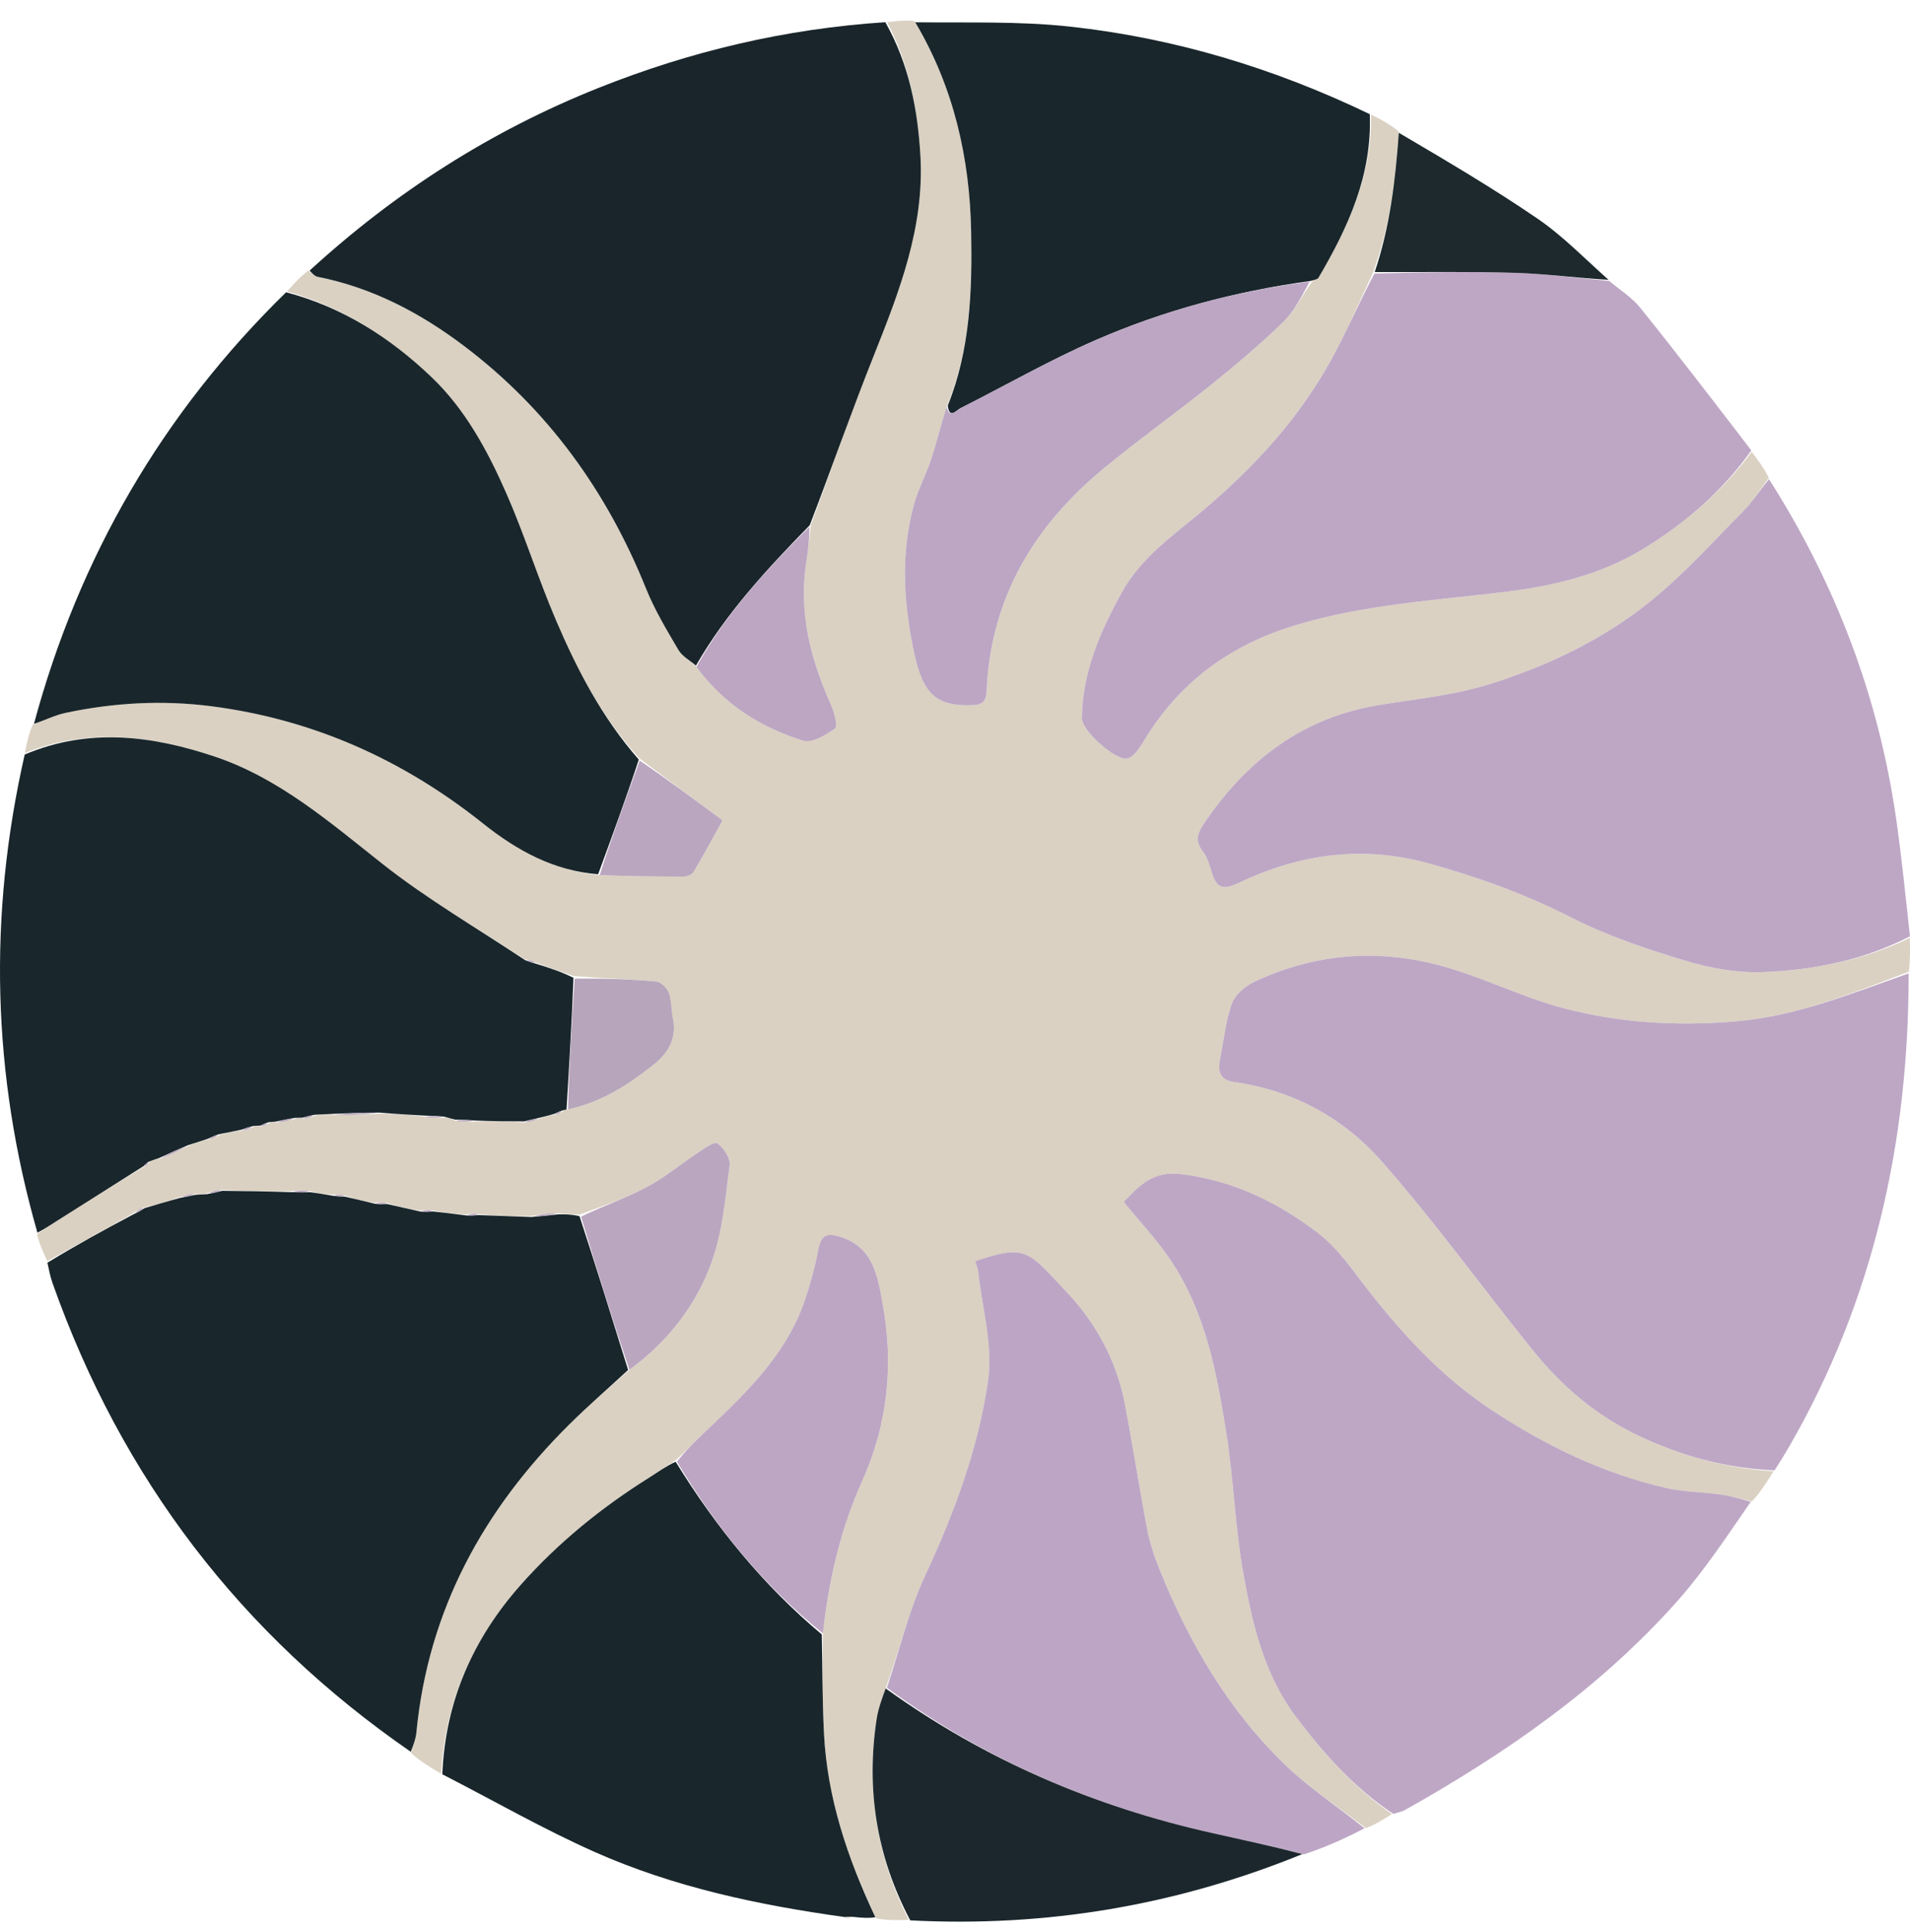
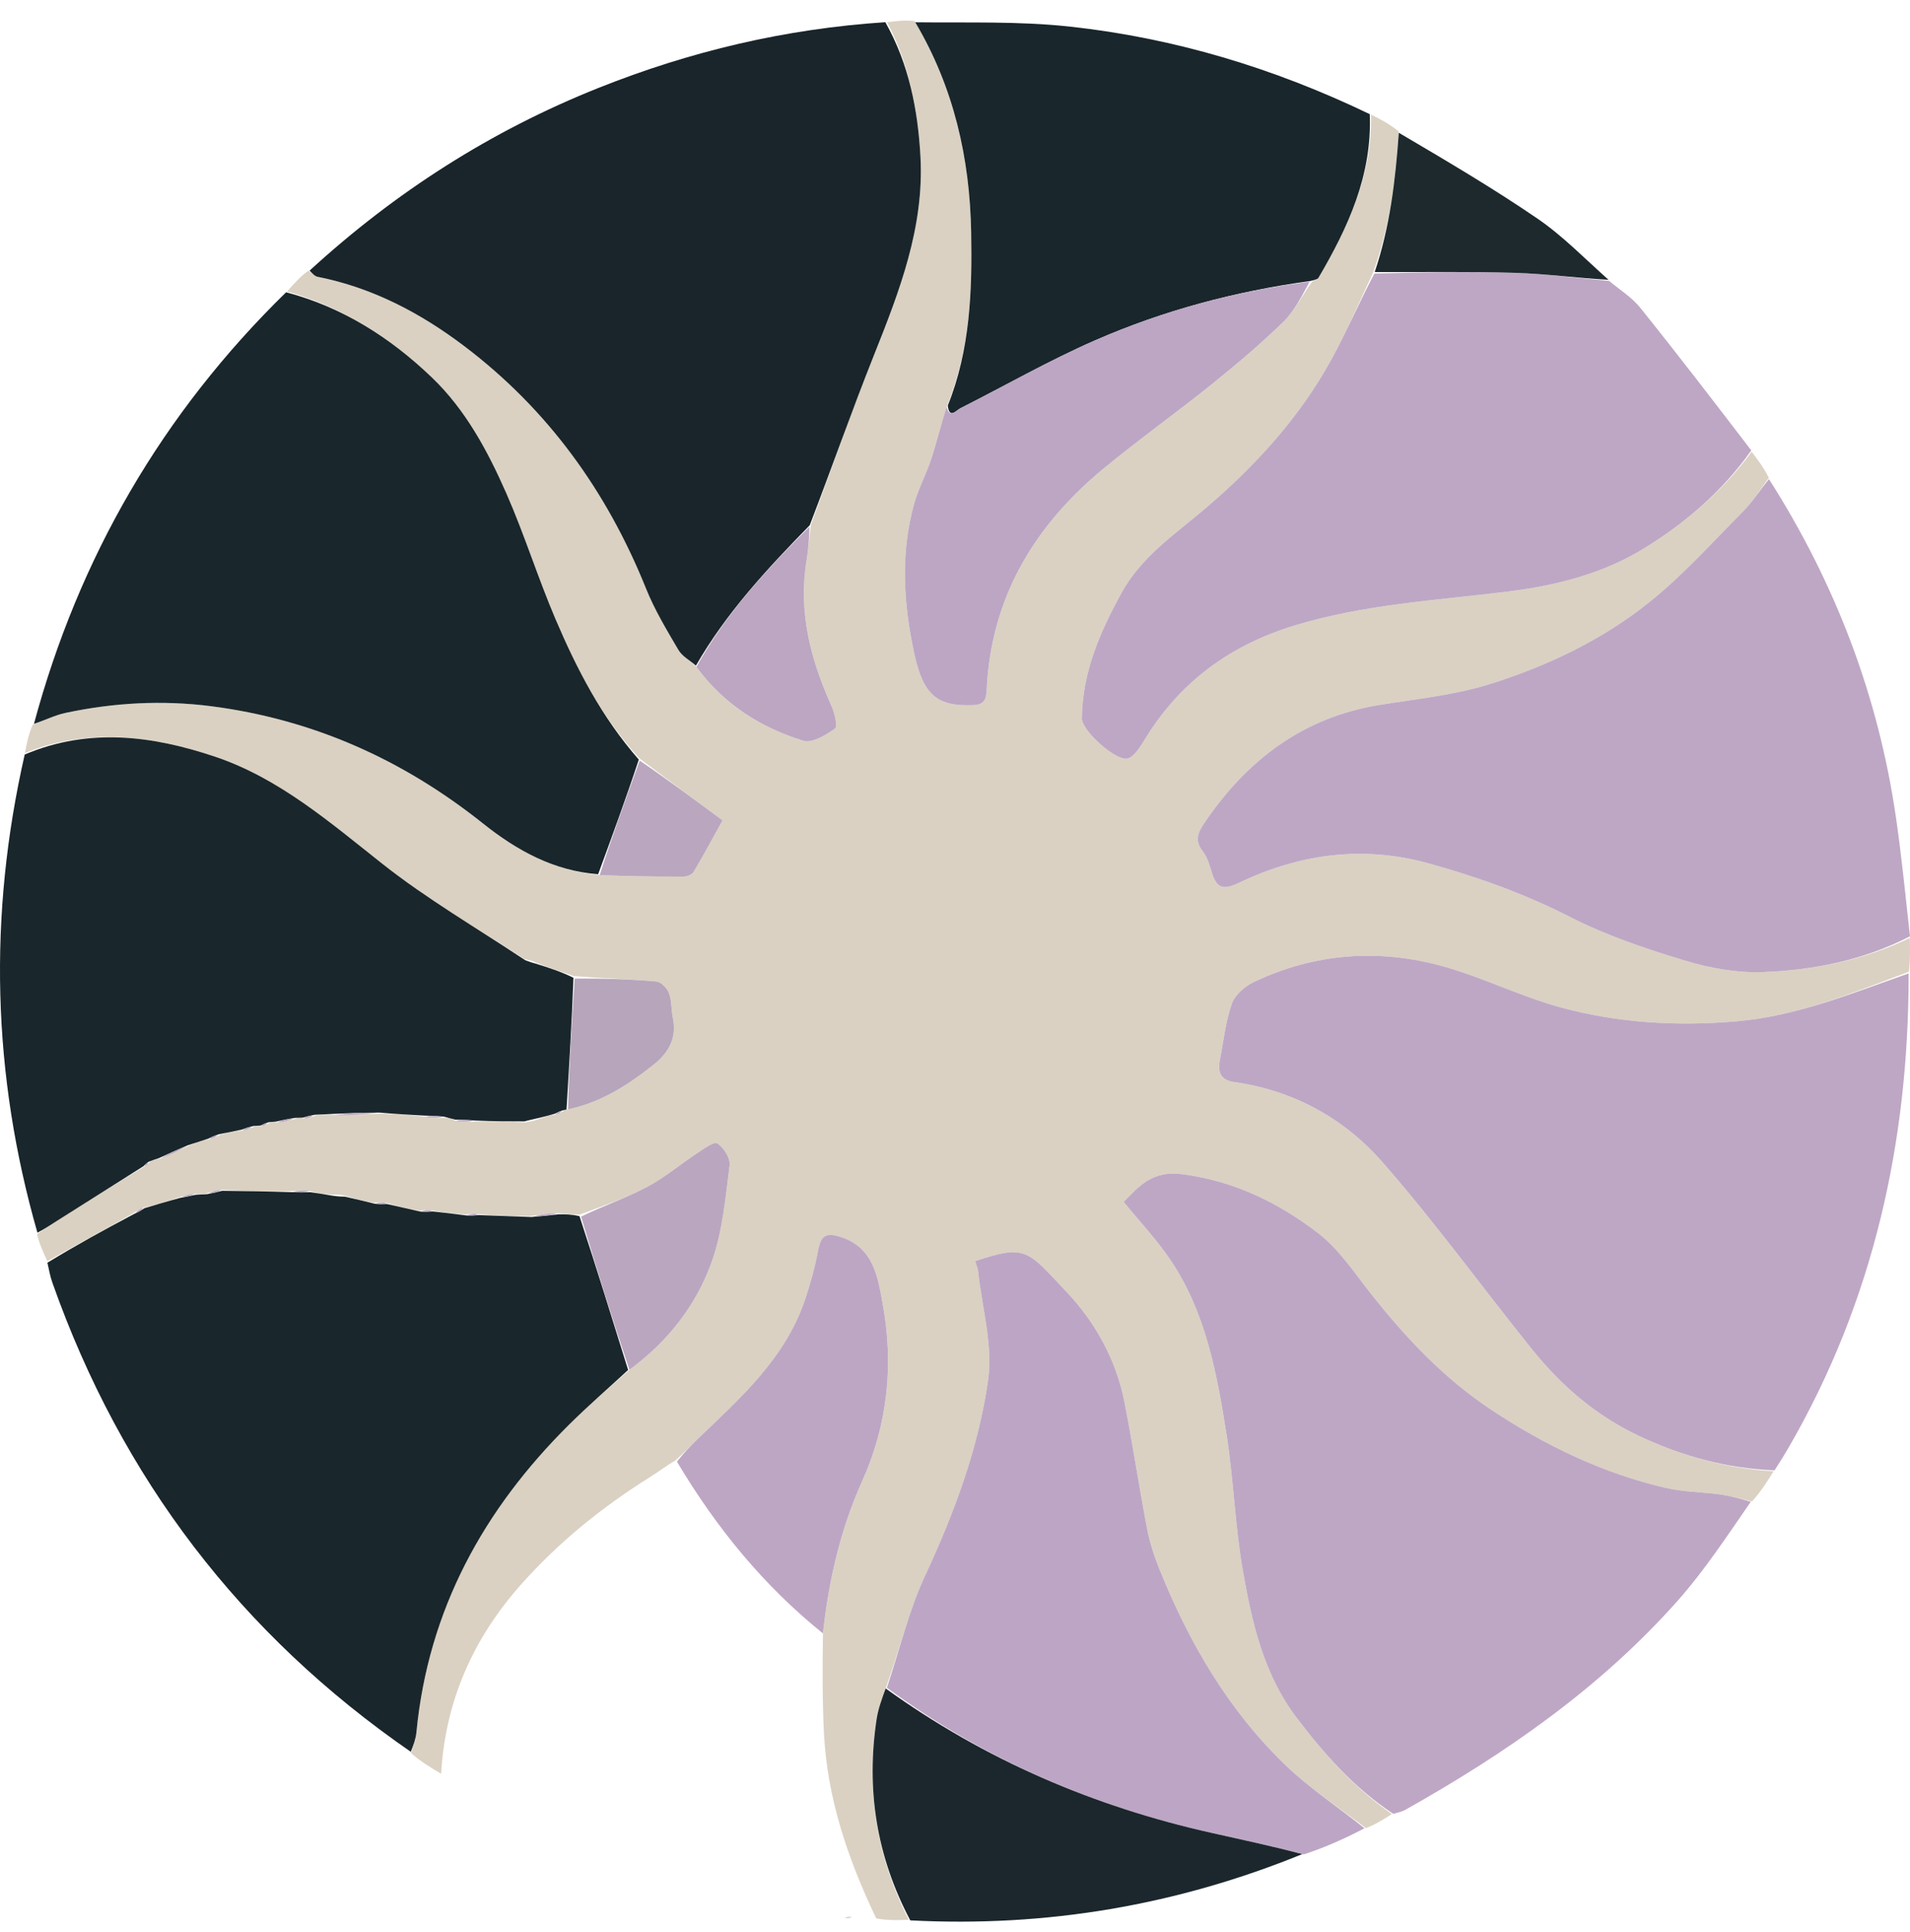
<svg xmlns="http://www.w3.org/2000/svg" width="88" height="89" viewBox="0 0 88 89" fill="none">
  <path d="M1.148 34.685C1.227 34.265 1.305 33.844 1.506 33.38C2.091 33.166 2.541 32.936 3.017 32.835C5.237 32.364 7.473 32.237 9.734 32.528C14.411 33.131 18.559 34.983 22.256 37.931C23.822 39.18 25.525 40.112 27.631 40.306C28.971 40.359 30.237 40.379 31.503 40.374C31.66 40.374 31.888 40.281 31.961 40.157C32.442 39.342 32.89 38.507 33.29 37.785C31.954 36.794 30.72 35.879 29.445 34.918C27.708 33.016 26.57 30.804 25.591 28.511C24.779 26.606 24.16 24.614 23.327 22.719C22.468 20.766 21.447 18.868 19.893 17.382C17.98 15.552 15.79 14.149 13.228 13.424C13.528 13.083 13.829 12.742 14.205 12.467C14.398 12.607 14.507 12.724 14.634 12.749C17.154 13.248 19.372 14.412 21.41 15.957C25.239 18.861 27.959 22.623 29.765 27.109C30.162 28.094 30.718 29.018 31.258 29.935C31.433 30.233 31.79 30.421 32.085 30.717C33.366 32.458 35.065 33.515 37.01 34.116C37.418 34.242 38.047 33.854 38.474 33.554C38.6 33.465 38.452 32.833 38.305 32.507C37.344 30.375 36.772 28.185 37.16 25.816C37.245 25.293 37.288 24.763 37.362 24.169C38.335 21.516 39.249 18.911 40.27 16.349C41.443 13.408 42.587 10.466 42.408 7.214C42.291 5.058 41.883 2.957 40.872 1.021C41.269 0.971 41.666 0.922 42.138 0.968C43.947 4.029 44.682 7.286 44.745 10.687C44.795 13.393 44.702 16.11 43.619 18.727C43.35 19.57 43.157 20.374 42.901 21.156C42.672 21.855 42.31 22.512 42.115 23.218C41.484 25.503 41.629 27.801 42.123 30.092C42.535 32.005 43.161 32.538 44.811 32.48C45.324 32.461 45.438 32.261 45.46 31.783C45.657 27.523 47.654 24.221 50.828 21.596C52.448 20.256 54.165 19.038 55.803 17.721C56.947 16.801 58.074 15.851 59.125 14.827C59.651 14.315 59.99 13.606 60.468 12.953C60.598 12.88 60.708 12.861 60.746 12.797C62.109 10.476 63.225 8.071 63.167 5.276C63.593 5.49 64.018 5.704 64.444 6.057C64.288 8.351 64.027 10.485 63.245 12.591C62.606 13.96 62.035 15.291 61.343 16.553C59.864 19.252 57.827 21.468 55.501 23.445C54.125 24.615 52.593 25.632 51.675 27.302C50.68 29.111 49.872 30.963 49.845 33.081C49.838 33.654 51.408 35.059 51.944 34.938C52.098 34.904 52.248 34.761 52.355 34.63C52.524 34.426 52.661 34.195 52.801 33.968C54.43 31.34 56.755 29.688 59.662 28.805C62.87 27.83 66.189 27.653 69.482 27.245C71.64 26.977 73.789 26.448 75.68 25.298C77.612 24.123 79.336 22.659 80.706 20.809C80.986 21.177 81.266 21.545 81.497 22.007C81.072 22.588 80.74 23.12 80.311 23.553C78.903 24.971 77.557 26.477 76.009 27.72C73.827 29.473 71.295 30.675 68.648 31.505C67.02 32.016 65.285 32.19 63.59 32.462C60.05 33.028 57.444 34.997 55.461 37.945C55.166 38.383 55.049 38.751 55.424 39.223C55.636 39.489 55.732 39.862 55.836 40.202C56.054 40.91 56.364 41.005 57.062 40.671C59.861 39.331 62.775 38.924 65.815 39.765C68.066 40.388 70.24 41.164 72.34 42.236C74.012 43.09 75.823 43.697 77.623 44.242C78.782 44.593 80.038 44.82 81.239 44.773C83.566 44.681 85.855 44.233 87.991 43.199C88.003 43.692 88.015 44.184 87.949 44.755C85.297 45.754 82.784 46.803 79.994 47.042C77.249 47.276 74.564 47.117 71.934 46.408C70.083 45.908 68.333 45.023 66.484 44.508C63.52 43.682 60.576 43.898 57.767 45.231C57.356 45.426 56.897 45.82 56.754 46.229C56.463 47.055 56.372 47.954 56.202 48.825C56.094 49.378 56.235 49.751 56.857 49.838C59.566 50.218 61.9 51.489 63.675 53.509C66.114 56.286 68.287 59.302 70.613 62.183C71.956 63.847 73.54 65.208 75.497 66.131C77.484 67.067 79.537 67.638 81.716 67.764C81.42 68.24 81.124 68.715 80.72 69.154C80.159 69.02 79.712 68.895 79.255 68.832C78.419 68.717 77.561 68.72 76.743 68.531C73.857 67.862 71.222 66.592 68.743 64.956C66.535 63.499 64.752 61.605 63.121 59.533C62.373 58.584 61.679 57.525 60.744 56.807C58.898 55.388 56.85 54.39 54.464 54.081C53.118 53.906 52.506 54.597 51.773 55.359C52.544 56.307 53.318 57.124 53.938 58.048C55.56 60.465 56.072 63.283 56.513 66.095C56.839 68.168 56.902 70.286 57.264 72.352C57.683 74.744 58.224 77.128 59.744 79.123C61.017 80.794 62.393 82.358 64.13 83.552C63.763 83.787 63.396 84.022 62.934 84.203C61.642 83.219 60.359 82.382 59.267 81.337C56.617 78.802 54.793 75.677 53.419 72.273C53.179 71.677 52.973 71.052 52.852 70.42C52.481 68.476 52.19 66.516 51.807 64.574C51.422 62.621 50.46 60.897 49.141 59.503C47.356 57.618 47.303 57.285 44.933 58.086C44.979 58.248 45.051 58.409 45.069 58.577C45.249 60.247 45.755 61.968 45.524 63.578C45.076 66.709 43.968 69.681 42.626 72.565C41.862 74.204 41.439 76.007 40.806 77.768C40.628 78.256 40.462 78.704 40.391 79.167C39.897 82.413 40.379 85.502 41.868 88.423C41.386 88.442 40.904 88.46 40.37 88.36C39.042 85.576 38.111 82.806 37.962 79.82C37.887 78.309 37.893 76.794 37.917 75.234C38.185 72.779 38.733 70.427 39.711 68.251C40.92 65.564 41.182 62.824 40.66 59.998C40.441 58.807 40.247 57.469 38.755 56.979C38.035 56.743 37.819 56.923 37.69 57.613C37.55 58.365 37.344 59.11 37.101 59.835C36.185 62.567 34.115 64.389 32.141 66.284C31.81 66.601 31.496 66.937 31.113 67.268C30.678 67.529 30.315 67.803 29.931 68.044C27.724 69.426 25.709 71.056 23.976 73.015C21.798 75.477 20.514 78.356 20.325 81.698C19.845 81.412 19.364 81.126 18.936 80.743C19.055 80.362 19.157 80.08 19.184 79.791C19.731 74.14 22.285 69.519 26.221 65.616C27.098 64.746 28.032 63.937 29 63.093C30.778 61.785 32.087 60.11 32.803 58.091C33.297 56.697 33.425 55.159 33.617 53.672C33.659 53.35 33.345 52.856 33.053 52.665C32.898 52.564 32.422 52.917 32.123 53.114C31.344 53.626 30.623 54.244 29.805 54.674C28.835 55.184 27.788 55.542 26.701 55.945C26.329 55.926 26.028 55.928 25.686 55.879C25.26 55.883 24.876 55.938 24.416 56.021C23.575 56.022 22.81 55.994 22.026 55.921C21.845 55.892 21.683 55.907 21.441 55.938C20.886 55.901 20.411 55.849 19.916 55.751C19.734 55.72 19.569 55.736 19.332 55.764C18.78 55.669 18.3 55.562 17.805 55.406C17.624 55.37 17.459 55.383 17.222 55.4C16.73 55.308 16.309 55.212 15.874 55.067C15.693 55.017 15.526 55.017 15.282 55.028C14.905 54.996 14.604 54.954 14.28 54.859C13.978 54.821 13.7 54.835 13.341 54.866C12.252 54.871 11.245 54.858 10.204 54.8C9.959 54.819 9.747 54.885 9.473 54.979C9.277 55.015 9.143 55.023 8.976 54.984C8.73 54.997 8.517 55.057 8.245 55.153C7.676 55.341 7.166 55.494 6.598 55.627C6.424 55.688 6.308 55.768 6.139 55.888C4.785 56.648 3.484 57.369 2.182 58.089C1.998 57.695 1.814 57.301 1.707 56.846C2.066 56.6 2.343 56.409 2.627 56.23C3.956 55.388 5.287 54.549 6.676 53.714C6.781 53.66 6.827 53.6 6.906 53.503C7.067 53.424 7.194 53.383 7.389 53.365C7.862 53.192 8.268 52.996 8.723 52.76C9.05 52.626 9.328 52.533 9.66 52.465C9.837 52.427 9.961 52.364 10.143 52.264C10.515 52.161 10.828 52.095 11.172 52.069C11.357 52.046 11.511 51.983 11.719 51.888C11.855 51.852 11.936 51.846 12.041 51.878C12.166 51.859 12.268 51.803 12.424 51.713C12.56 51.672 12.642 51.665 12.763 51.703C13.067 51.679 13.332 51.61 13.653 51.515C13.79 51.485 13.872 51.481 13.981 51.519C14.168 51.51 14.326 51.459 14.552 51.375C14.866 51.329 15.114 51.316 15.413 51.353C16.126 51.37 16.788 51.337 17.531 51.29C18.262 51.312 18.911 51.348 19.583 51.437C19.883 51.489 20.162 51.489 20.509 51.478C20.708 51.502 20.84 51.536 20.993 51.622C21.293 51.672 21.571 51.67 21.931 51.657C22.727 51.648 23.442 51.649 24.192 51.696C24.44 51.674 24.652 51.608 24.917 51.505C25.168 51.411 25.367 51.353 25.589 51.334C25.716 51.314 25.82 51.257 25.963 51.166C26.035 51.121 26.068 51.111 26.168 51.096C27.694 50.773 28.908 49.986 30.072 49.073C30.809 48.494 31.196 47.825 30.996 46.861C30.919 46.487 30.95 46.079 30.817 45.731C30.731 45.507 30.451 45.227 30.237 45.208C28.992 45.099 27.742 45.059 26.438 44.957C25.817 44.74 25.253 44.563 24.669 44.328C24.509 44.242 24.366 44.214 24.163 44.177C21.93 42.718 19.657 41.399 17.612 39.782C15.196 37.873 12.857 35.846 9.921 34.857C7.05 33.89 4.095 33.495 1.148 34.685Z" fill="#DAD1C2" />
  <path d="M81.76 67.722C79.537 67.638 77.485 67.067 75.498 66.131C73.541 65.208 71.957 63.847 70.614 62.183C68.288 59.301 66.115 56.286 63.676 53.509C61.901 51.489 59.567 50.218 56.858 49.838C56.236 49.751 56.095 49.378 56.203 48.825C56.373 47.954 56.464 47.055 56.755 46.229C56.898 45.82 57.357 45.426 57.768 45.231C60.577 43.898 63.521 43.682 66.486 44.508C68.334 45.023 70.084 45.908 71.935 46.408C74.566 47.117 77.25 47.276 79.995 47.042C82.785 46.803 85.298 45.754 87.937 44.836C87.944 52.578 86.318 59.903 82.433 66.629C82.229 66.983 82.014 67.33 81.76 67.722Z" fill="#BEA7C5" />
  <path d="M40.79 1.022C41.883 2.957 42.29 5.058 42.408 7.214C42.586 10.466 41.443 13.408 40.27 16.349C39.248 18.911 38.335 21.516 37.308 24.192C35.311 26.235 33.45 28.247 32.063 30.659C31.789 30.421 31.433 30.233 31.257 29.935C30.718 29.018 30.161 28.094 29.765 27.109C27.959 22.623 25.239 18.861 21.41 15.957C19.372 14.412 17.154 13.248 14.633 12.749C14.507 12.724 14.398 12.607 14.264 12.464C18.219 8.839 22.637 6.019 27.568 4.052C31.796 2.366 36.17 1.325 40.79 1.022Z" fill="#19252A" />
  <path d="M28.94 63.1C28.032 63.937 27.098 64.746 26.221 65.616C22.285 69.519 19.731 74.14 19.185 79.791C19.157 80.08 19.055 80.362 18.926 80.686C11.116 75.295 5.604 68.104 2.416 59.085C2.317 58.807 2.261 58.513 2.184 58.158C3.484 57.369 4.785 56.648 6.192 55.907C6.417 55.806 6.536 55.727 6.655 55.647C7.166 55.494 7.676 55.341 8.306 55.172C8.619 55.114 8.814 55.072 9.009 55.031C9.143 55.023 9.277 55.015 9.533 55.002C9.849 54.946 10.043 54.896 10.238 54.846C11.245 54.858 12.252 54.871 13.391 54.908C13.783 54.925 14.043 54.918 14.303 54.911C14.604 54.954 14.905 54.996 15.321 55.073C15.587 55.11 15.738 55.113 15.888 55.116C16.309 55.212 16.73 55.308 17.263 55.441C17.524 55.47 17.672 55.462 17.821 55.454C18.3 55.562 18.78 55.669 19.375 55.804C19.639 55.82 19.787 55.809 19.935 55.797C20.411 55.849 20.886 55.901 21.481 55.981C21.749 55.995 21.897 55.98 22.046 55.965C22.81 55.994 23.575 56.022 24.483 56.054C24.994 56.015 25.361 55.972 25.728 55.93C26.029 55.928 26.329 55.926 26.7 56.016C27.494 58.439 28.217 60.77 28.94 63.1Z" fill="#19262B" />
  <path d="M13.181 13.462C15.79 14.149 17.98 15.552 19.894 17.382C21.447 18.868 22.468 20.766 23.327 22.719C24.161 24.614 24.779 26.606 25.592 28.511C26.57 30.804 27.708 33.016 29.432 34.986C28.825 36.822 28.191 38.544 27.558 40.267C25.525 40.112 23.822 39.18 22.256 37.93C18.559 34.983 14.411 33.131 9.734 32.528C7.473 32.237 5.237 32.364 3.017 32.835C2.541 32.936 2.091 33.166 1.564 33.341C3.632 25.67 7.477 19.035 13.181 13.462Z" fill="#19262B" />
  <path d="M87.999 43.126C85.855 44.233 83.565 44.681 81.238 44.773C80.038 44.82 78.781 44.593 77.622 44.242C75.823 43.697 74.011 43.09 72.34 42.236C70.24 41.164 68.066 40.388 65.814 39.765C62.775 38.924 59.861 39.331 57.061 40.671C56.364 41.005 56.054 40.91 55.836 40.202C55.731 39.862 55.635 39.489 55.424 39.223C55.048 38.751 55.166 38.383 55.461 37.945C57.444 34.997 60.05 33.028 63.589 32.462C65.284 32.19 67.019 32.016 68.648 31.505C71.294 30.675 73.826 29.473 76.008 27.72C77.556 26.477 78.903 24.971 80.31 23.553C80.739 23.12 81.072 22.588 81.504 22.07C84.547 26.844 86.541 32.034 87.356 37.67C87.615 39.458 87.792 41.258 87.999 43.126Z" fill="#BEA7C5" />
  <path d="M1.138 34.754C4.095 33.495 7.05 33.89 9.921 34.857C12.857 35.846 15.196 37.873 17.612 39.782C19.657 41.399 21.93 42.718 24.194 44.223C24.419 44.314 24.553 44.35 24.688 44.386C25.253 44.563 25.817 44.74 26.422 45.034C26.342 47.134 26.222 49.117 26.101 51.101C26.068 51.111 26.035 51.121 25.915 51.145C25.74 51.204 25.653 51.25 25.567 51.295C25.367 51.353 25.168 51.411 24.856 51.484C24.548 51.549 24.353 51.6 24.158 51.65C23.443 51.649 22.727 51.648 21.884 51.611C21.494 51.574 21.232 51.572 20.971 51.569C20.84 51.536 20.708 51.502 20.463 51.432C20.086 51.392 19.824 51.388 19.561 51.384C18.912 51.348 18.262 51.312 17.477 51.244C16.682 51.243 16.022 51.273 15.362 51.303C15.114 51.316 14.867 51.329 14.499 51.345C14.238 51.392 14.095 51.435 13.953 51.478C13.872 51.481 13.79 51.485 13.591 51.488C13.223 51.545 12.974 51.601 12.725 51.658C12.642 51.665 12.56 51.672 12.378 51.688C12.191 51.744 12.104 51.792 12.018 51.84C11.937 51.846 11.855 51.852 11.665 51.864C11.418 51.923 11.279 51.976 11.141 52.029C10.828 52.095 10.515 52.161 10.094 52.239C9.858 52.314 9.732 52.377 9.606 52.441C9.328 52.533 9.05 52.626 8.661 52.747C8.14 52.965 7.731 53.154 7.321 53.343C7.194 53.383 7.067 53.424 6.851 53.507C6.714 53.603 6.666 53.656 6.617 53.709C5.287 54.549 3.956 55.388 2.627 56.23C2.343 56.409 2.066 56.6 1.725 56.777C-0.361 49.499 -0.553 42.184 1.138 34.754Z" fill="#19262B" />
  <path d="M64.194 83.544C62.393 82.358 61.017 80.794 59.744 79.123C58.224 77.128 57.683 74.744 57.264 72.352C56.902 70.286 56.839 68.168 56.514 66.095C56.072 63.283 55.56 60.465 53.938 58.048C53.318 57.124 52.544 56.307 51.773 55.359C52.506 54.597 53.118 53.906 54.465 54.081C56.85 54.39 58.898 55.388 60.744 56.807C61.679 57.525 62.373 58.584 63.121 59.533C64.752 61.605 66.535 63.499 68.743 64.956C71.222 66.592 73.857 67.862 76.743 68.53C77.561 68.72 78.419 68.717 79.255 68.832C79.712 68.895 80.159 69.02 80.664 69.171C79.581 70.732 78.54 72.325 77.294 73.73C73.724 77.75 69.379 80.756 64.747 83.359C64.598 83.443 64.421 83.479 64.194 83.544Z" fill="#BEA7C5" />
  <path d="M80.688 20.746C79.336 22.659 77.611 24.123 75.68 25.298C73.788 26.448 71.64 26.977 69.481 27.245C66.188 27.653 62.869 27.83 59.661 28.805C56.754 29.688 54.429 31.34 52.801 33.968C52.661 34.195 52.523 34.426 52.355 34.63C52.247 34.761 52.097 34.904 51.944 34.938C51.408 35.059 49.837 33.654 49.845 33.081C49.871 30.963 50.679 29.111 51.675 27.302C52.593 25.632 54.125 24.615 55.501 23.445C57.826 21.468 59.863 19.252 61.343 16.553C62.035 15.291 62.606 13.96 63.323 12.6C65.544 12.543 67.674 12.5 69.801 12.566C71.249 12.611 72.693 12.809 74.139 12.938C74.621 13.346 75.181 13.688 75.57 14.173C77.297 16.321 78.975 18.51 80.688 20.746Z" fill="#BEA7C5" />
  <path d="M40.862 77.736C41.439 76.007 41.862 74.204 42.625 72.565C43.968 69.681 45.076 66.709 45.524 63.578C45.754 61.968 45.249 60.247 45.068 58.577C45.05 58.409 44.978 58.248 44.932 58.086C47.303 57.285 47.355 57.618 49.14 59.503C50.46 60.897 51.422 62.621 51.807 64.574C52.189 66.516 52.48 68.476 52.852 70.42C52.973 71.052 53.178 71.677 53.419 72.273C54.792 75.677 56.616 78.802 59.266 81.337C60.358 82.382 61.642 83.219 62.868 84.208C61.983 84.673 61.068 85.082 60.071 85.413C58.601 85.032 57.212 84.732 55.826 84.422C50.4 83.209 45.378 81.06 40.862 77.736Z" fill="#BDA6C5" />
-   <path d="M37.863 75.281C37.894 76.794 37.887 78.309 37.962 79.82C38.111 82.806 39.042 85.576 40.331 88.306C40.043 88.354 39.74 88.337 39.324 88.291C39.112 88.274 39.013 88.285 38.914 88.297C34.962 87.747 31.064 86.927 27.398 85.299C25.021 84.243 22.751 82.938 20.379 81.722C20.514 78.356 21.798 75.477 23.976 73.015C25.709 71.056 27.724 69.426 29.931 68.044C30.315 67.803 30.678 67.529 31.128 67.325C33.009 70.376 35.193 73.041 37.863 75.281Z" fill="#19262B" />
  <path d="M43.667 18.679C44.701 16.11 44.795 13.393 44.745 10.687C44.682 7.286 43.947 4.029 42.169 1.026C44.513 1.056 46.92 0.967 49.289 1.225C54.09 1.748 58.681 3.128 63.109 5.258C63.225 8.071 62.108 10.476 60.745 12.797C60.708 12.861 60.598 12.88 60.395 12.939C56.883 13.422 53.598 14.306 50.465 15.672C48.345 16.597 46.323 17.756 44.253 18.802C44.048 18.906 43.739 19.316 43.667 18.679Z" fill="#19262B" />
  <path d="M40.806 77.768C45.378 81.06 50.401 83.209 55.827 84.422C57.213 84.732 58.602 85.031 60.005 85.397C54.225 87.751 48.224 88.777 41.939 88.45C40.379 85.502 39.897 82.412 40.391 79.167C40.462 78.704 40.628 78.256 40.806 77.768Z" fill="#1B272C" />
  <path d="M74.109 12.887C72.694 12.809 71.25 12.611 69.801 12.566C67.674 12.5 65.544 12.543 63.337 12.53C64.028 10.485 64.288 8.351 64.447 6.115C66.588 7.375 68.768 8.654 70.851 10.079C72.01 10.873 73.009 11.909 74.109 12.887Z" fill="#1D292C" />
  <path d="M38.926 88.341C39.012 88.285 39.111 88.274 39.248 88.299C39.17 88.353 39.054 88.369 38.926 88.341Z" fill="#DAD1C2" />
  <path d="M43.618 18.727C43.738 19.316 44.047 18.906 44.252 18.802C46.322 17.756 48.344 16.597 50.465 15.672C53.597 14.306 56.883 13.422 60.341 12.972C59.99 13.605 59.65 14.315 59.125 14.827C58.073 15.851 56.946 16.801 55.803 17.72C54.164 19.038 52.447 20.256 50.827 21.596C47.653 24.221 45.656 27.523 45.459 31.783C45.437 32.261 45.323 32.461 44.81 32.48C43.16 32.538 42.535 32.005 42.122 30.092C41.628 27.801 41.483 25.503 42.114 23.218C42.309 22.512 42.671 21.855 42.9 21.156C43.157 20.374 43.349 19.57 43.618 18.727Z" fill="#BCA6C4" />
  <path d="M37.916 75.233C35.191 73.041 33.008 70.376 31.189 67.322C31.495 66.937 31.808 66.601 32.139 66.284C34.114 64.389 36.184 62.567 37.1 59.835C37.343 59.11 37.549 58.365 37.689 57.613C37.818 56.923 38.034 56.743 38.754 56.979C40.246 57.469 40.439 58.807 40.659 59.998C41.181 62.824 40.919 65.564 39.71 68.251C38.731 70.427 38.183 72.779 37.916 75.233Z" fill="#BDA6C3" />
  <path d="M28.999 63.093C28.216 60.77 27.493 58.439 26.771 56.037C27.787 55.542 28.834 55.184 29.804 54.674C30.622 54.244 31.343 53.626 32.122 53.114C32.421 52.917 32.898 52.564 33.052 52.665C33.344 52.856 33.658 53.35 33.616 53.672C33.425 55.159 33.296 56.697 32.802 58.091C32.086 60.11 30.777 61.785 28.999 63.093Z" fill="#BBA6C0" />
  <path d="M32.085 30.717C33.45 28.247 35.311 26.235 37.296 24.259C37.288 24.763 37.245 25.293 37.16 25.816C36.771 28.185 37.344 30.375 38.305 32.507C38.452 32.833 38.599 33.465 38.474 33.554C38.047 33.854 37.418 34.242 37.009 34.116C35.065 33.515 33.366 32.458 32.085 30.717Z" fill="#BCA6C2" />
  <path d="M26.168 51.096C26.221 49.117 26.341 47.134 26.477 45.074C27.742 45.059 28.992 45.099 30.237 45.208C30.451 45.227 30.731 45.507 30.817 45.731C30.95 46.079 30.919 46.487 30.996 46.861C31.195 47.825 30.809 48.494 30.071 49.072C28.908 49.986 27.694 50.773 26.168 51.096Z" fill="#B7A5BB" />
  <path d="M27.631 40.306C28.191 38.544 28.825 36.822 29.471 35.032C30.719 35.879 31.954 36.794 33.29 37.785C32.89 38.507 32.442 39.342 31.96 40.157C31.887 40.281 31.659 40.374 31.502 40.374C30.237 40.379 28.971 40.359 27.631 40.306Z" fill="#BBA6C0" />
  <path d="M15.413 51.353C16.022 51.273 16.682 51.243 17.396 51.258C16.788 51.337 16.126 51.37 15.413 51.353Z" fill="#B7A5BB" />
  <path d="M25.685 55.879C25.36 55.972 24.993 56.014 24.559 56.024C24.875 55.938 25.259 55.883 25.685 55.879Z" fill="#BBA6C0" />
  <path d="M7.389 53.364C7.731 53.153 8.14 52.965 8.612 52.788C8.268 52.996 7.862 53.191 7.389 53.364Z" fill="#B7A5BB" />
  <path d="M19.582 51.438C19.823 51.388 20.085 51.391 20.394 51.442C20.161 51.49 19.882 51.491 19.582 51.438Z" fill="#B7A5BB" />
  <path d="M14.28 54.859C14.043 54.919 13.783 54.927 13.473 54.892C13.701 54.835 13.979 54.821 14.28 54.859Z" fill="#BBA6C0" />
  <path d="M20.992 51.622C21.232 51.572 21.493 51.574 21.802 51.623C21.57 51.671 21.292 51.673 20.992 51.622Z" fill="#B7A5BB" />
  <path d="M12.763 51.703C12.973 51.602 13.223 51.545 13.535 51.515C13.332 51.611 13.067 51.68 12.763 51.703Z" fill="#B7A5BB" />
-   <path d="M24.192 51.696C24.353 51.6 24.548 51.549 24.804 51.52C24.652 51.608 24.44 51.675 24.192 51.696Z" fill="#B7A5BB" />
+   <path d="M24.192 51.696C24.652 51.608 24.44 51.675 24.192 51.696Z" fill="#B7A5BB" />
  <path d="M8.975 54.984C8.813 55.072 8.618 55.114 8.363 55.136C8.516 55.057 8.729 54.997 8.975 54.984Z" fill="#BBA6C0" />
  <path d="M10.203 54.8C10.042 54.897 9.848 54.947 9.594 54.974C9.746 54.886 9.958 54.819 10.203 54.8Z" fill="#BBA6C0" />
  <path d="M13.981 51.519C14.095 51.435 14.238 51.392 14.432 51.379C14.326 51.459 14.168 51.51 13.981 51.519Z" fill="#B7A5BB" />
  <path d="M22.025 55.921C21.896 55.981 21.748 55.996 21.56 55.967C21.682 55.907 21.843 55.891 22.025 55.921Z" fill="#BBA6C0" />
  <path d="M19.916 55.751C19.786 55.809 19.638 55.82 19.447 55.792C19.569 55.736 19.733 55.72 19.916 55.751Z" fill="#BBA6C0" />
  <path d="M17.805 55.406C17.672 55.462 17.523 55.47 17.334 55.437C17.459 55.383 17.624 55.37 17.805 55.406Z" fill="#BBA6C0" />
-   <path d="M15.874 55.067C15.737 55.113 15.586 55.11 15.396 55.062C15.525 55.017 15.692 55.017 15.874 55.067Z" fill="#BBA6C0" />
  <path d="M11.172 52.07C11.28 51.977 11.418 51.923 11.612 51.895C11.512 51.983 11.357 52.046 11.172 52.07Z" fill="#B7A5BB" />
-   <path d="M24.669 44.328C24.553 44.35 24.419 44.314 24.254 44.231C24.366 44.214 24.508 44.242 24.669 44.328Z" fill="#B7A5BB" />
  <path d="M9.659 52.466C9.731 52.377 9.858 52.314 10.034 52.276C9.96 52.364 9.837 52.427 9.659 52.466Z" fill="#B7A5BB" />
  <path d="M6.597 55.627C6.535 55.727 6.416 55.807 6.244 55.868C6.307 55.768 6.423 55.688 6.597 55.627Z" fill="#BBA6C0" />
  <path d="M25.589 51.334C25.653 51.25 25.739 51.204 25.874 51.179C25.819 51.257 25.715 51.315 25.589 51.334Z" fill="#B7A5BB" />
  <path d="M12.04 51.878C12.104 51.792 12.19 51.744 12.323 51.721C12.268 51.803 12.165 51.859 12.04 51.878Z" fill="#B7A5BB" />
  <path d="M6.676 53.715C6.666 53.656 6.714 53.603 6.817 53.545C6.826 53.601 6.781 53.661 6.676 53.715Z" fill="#B7A5BB" />
</svg>